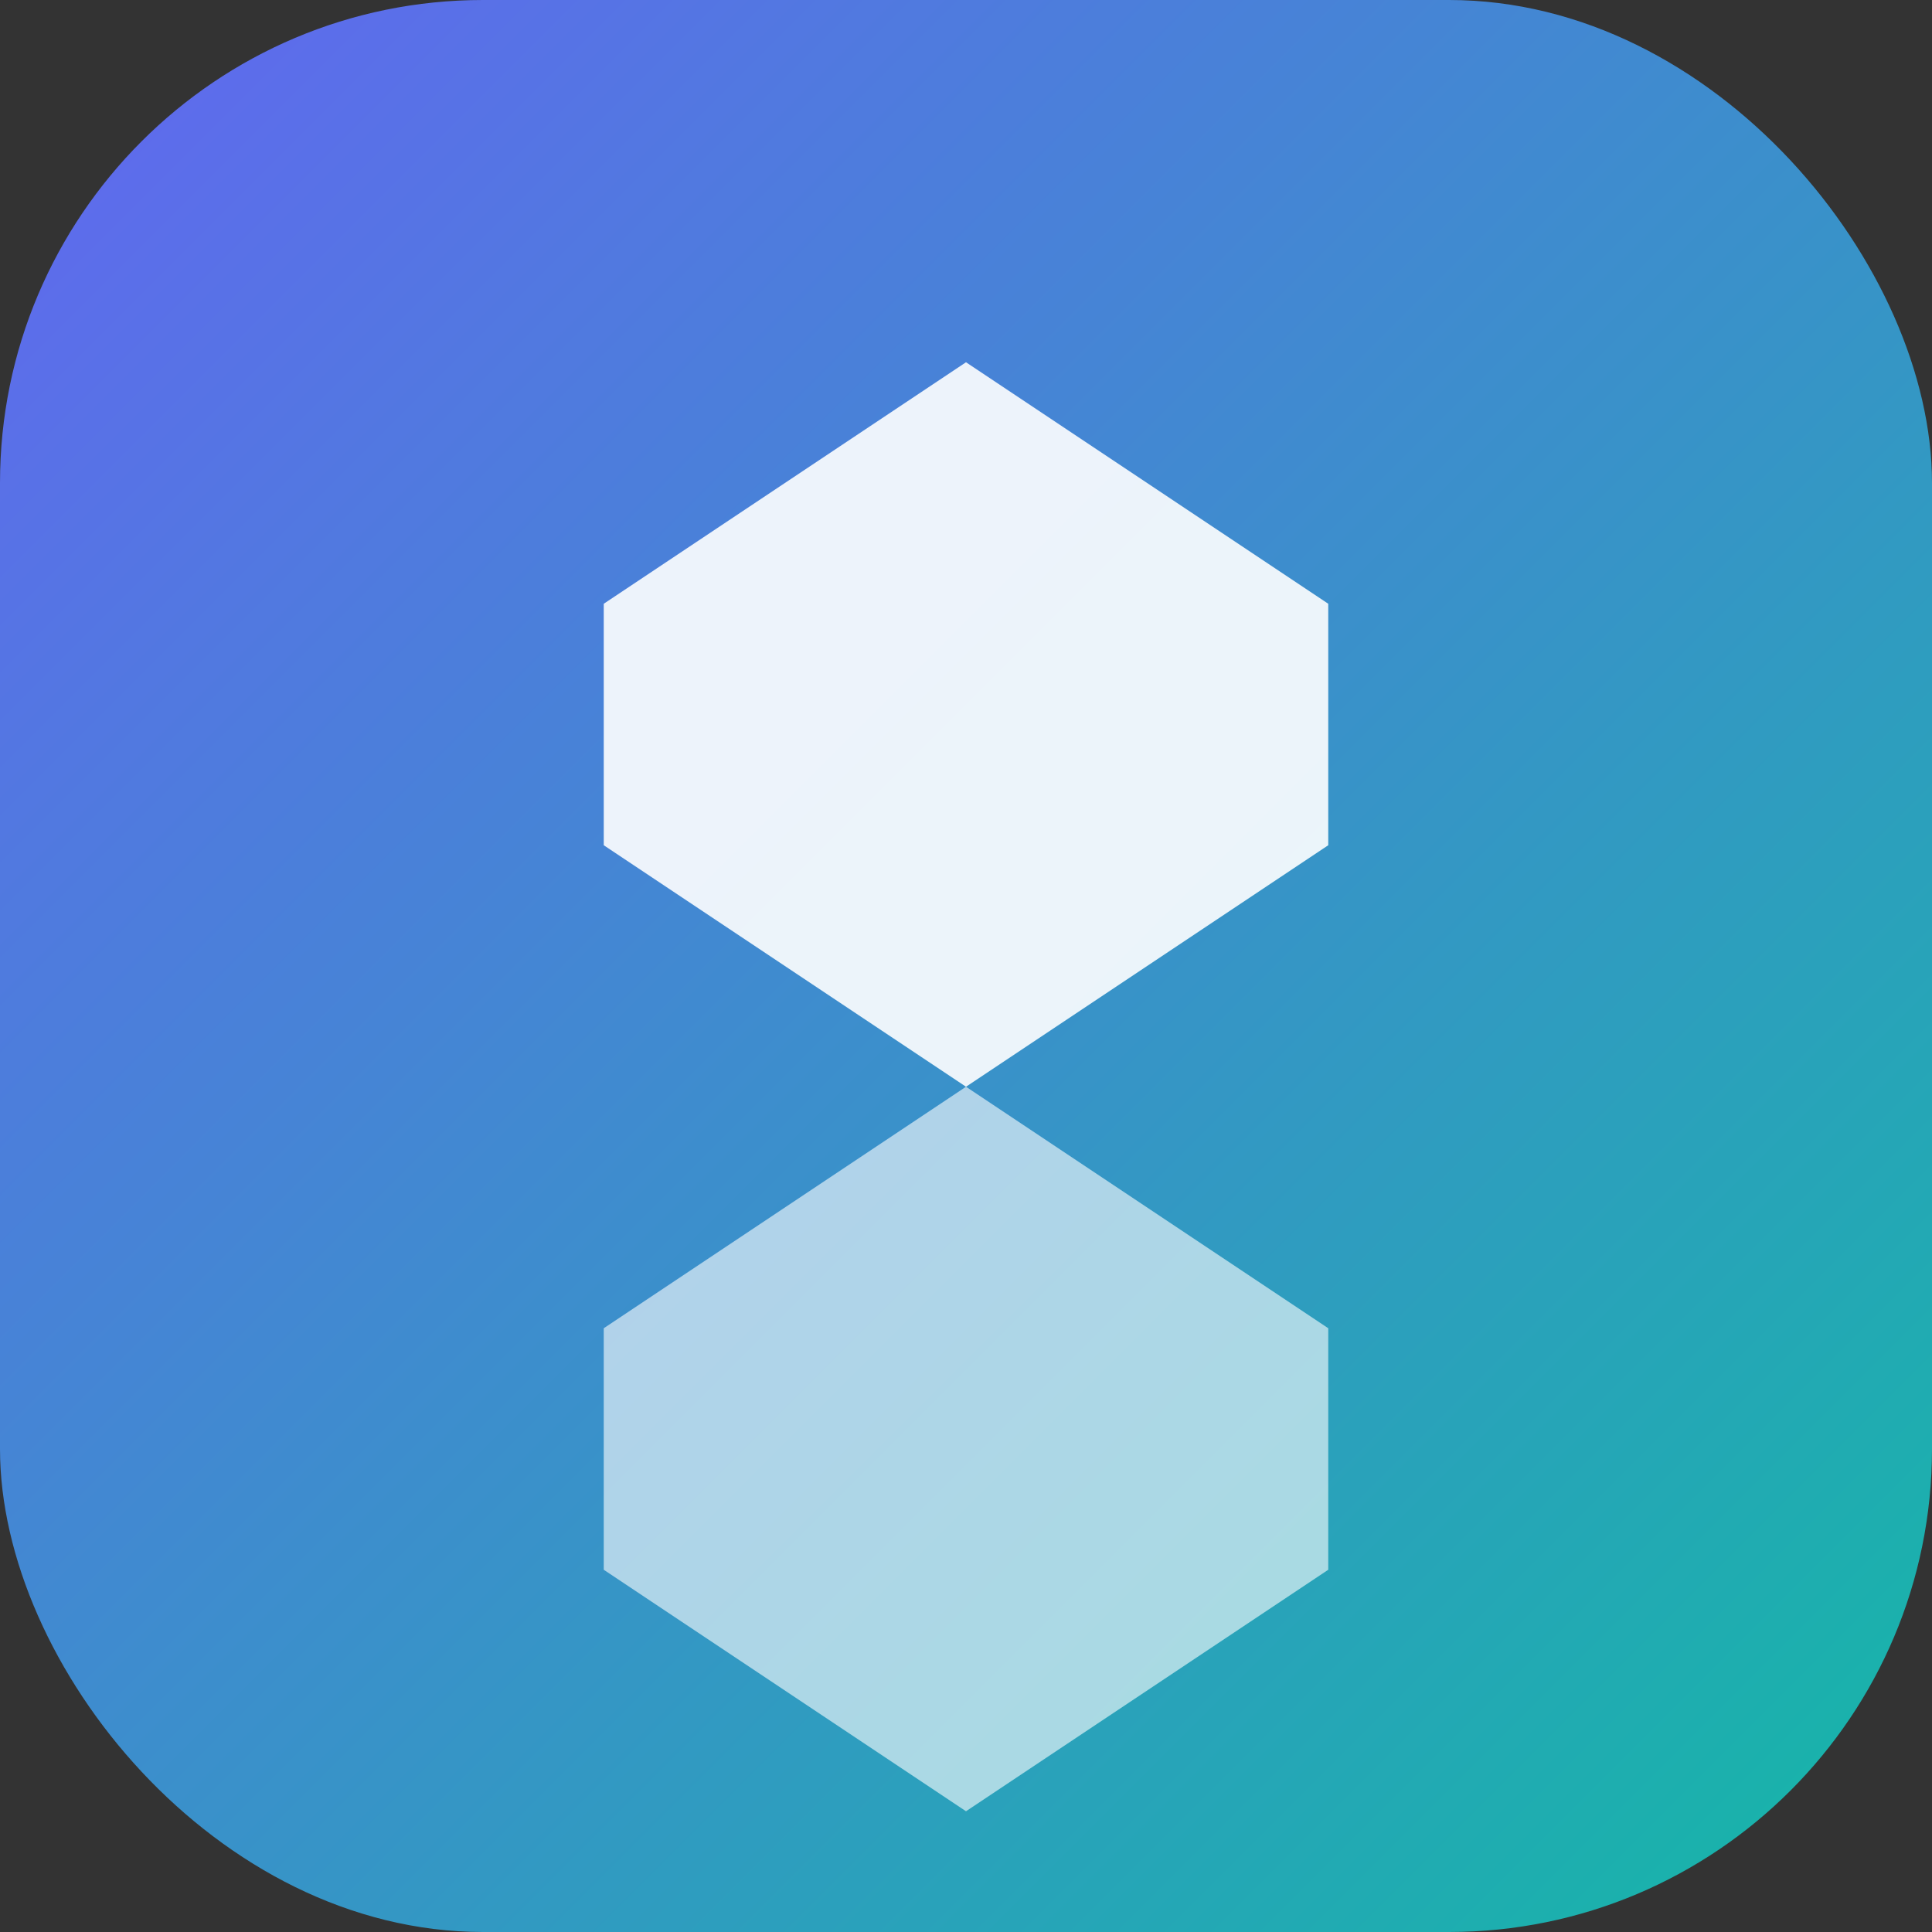
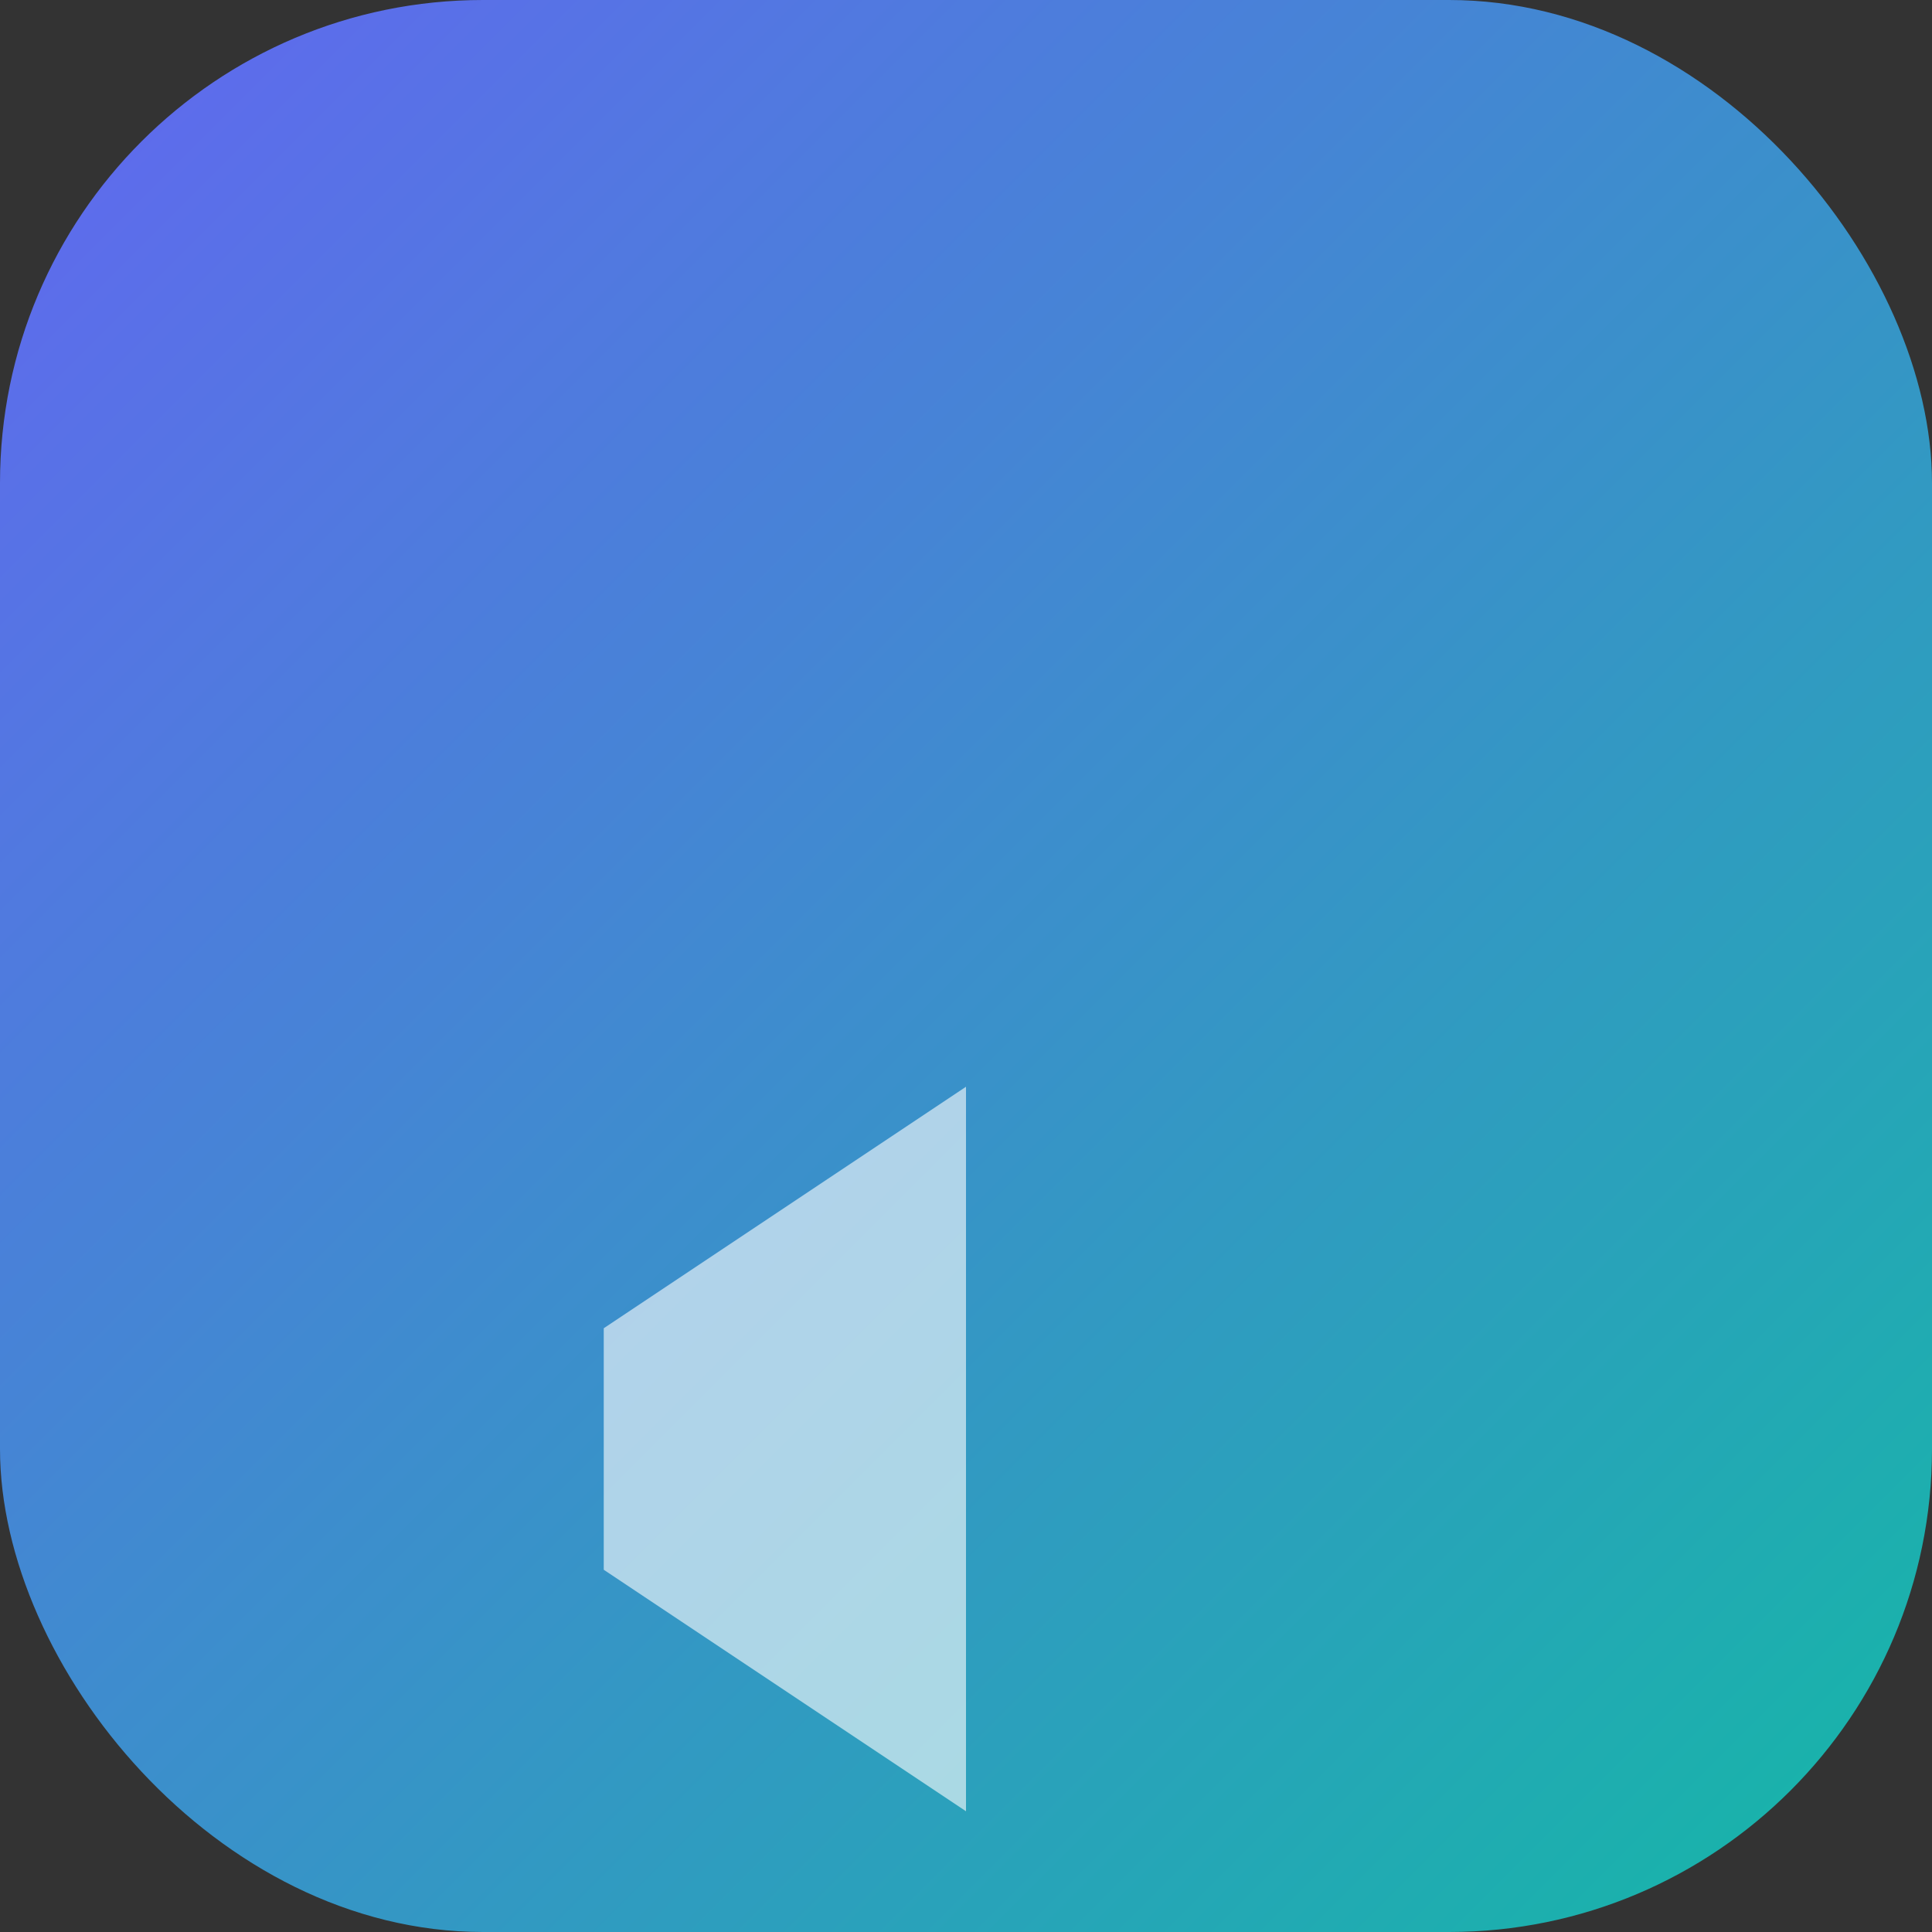
<svg xmlns="http://www.w3.org/2000/svg" width="32" height="32" fill="none" viewBox="0 0 32 32">
  <rect x="0" y="0" width="32" height="32" fill="#333333" stroke="none" />
  <defs>
    <linearGradient id="grad" x1="0%" y1="0%" x2="100%" y2="100%">
      <stop offset="0%" style="stop-color:#6366f1" />
      <stop offset="100%" style="stop-color:#14b8a6" />
    </linearGradient>
  </defs>
  <rect width="32" height="32" rx="8" fill="url(#grad)" />
-   <path d="M16 6L22 10V14L16 18L10 14V10L16 6Z" fill="white" opacity="0.9" />
-   <path d="M16 18L22 22V26L16 30L10 26V22L16 18Z" fill="white" opacity="0.6" />
+   <path d="M16 18V26L16 30L10 26V22L16 18Z" fill="white" opacity="0.6" />
</svg>